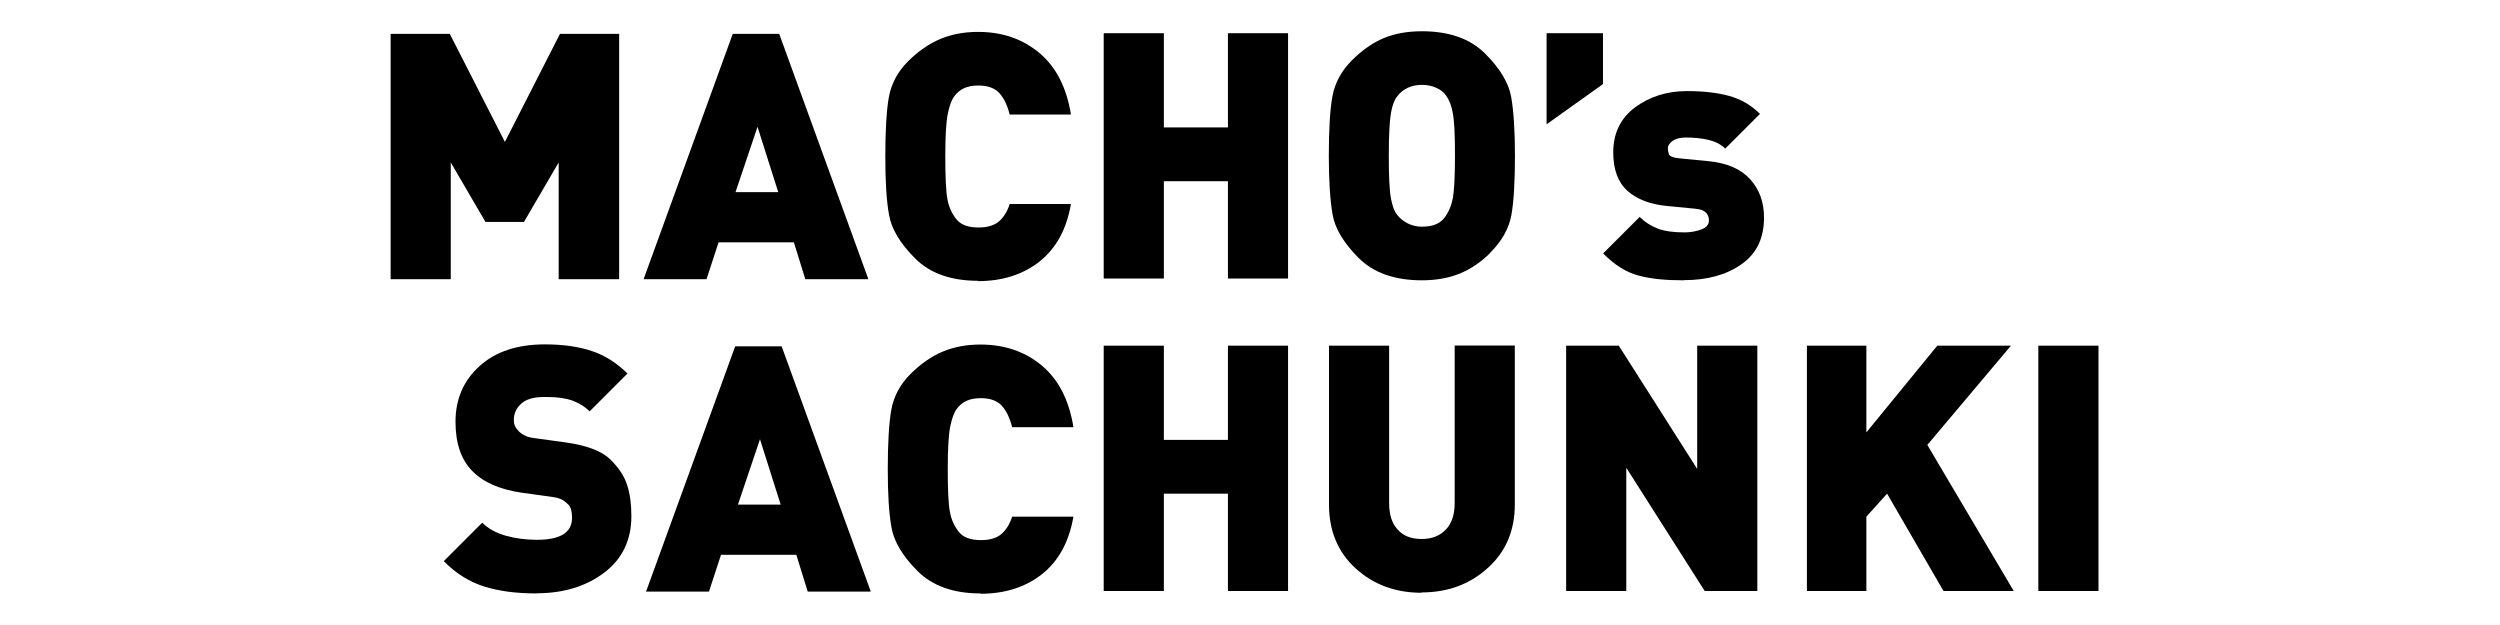
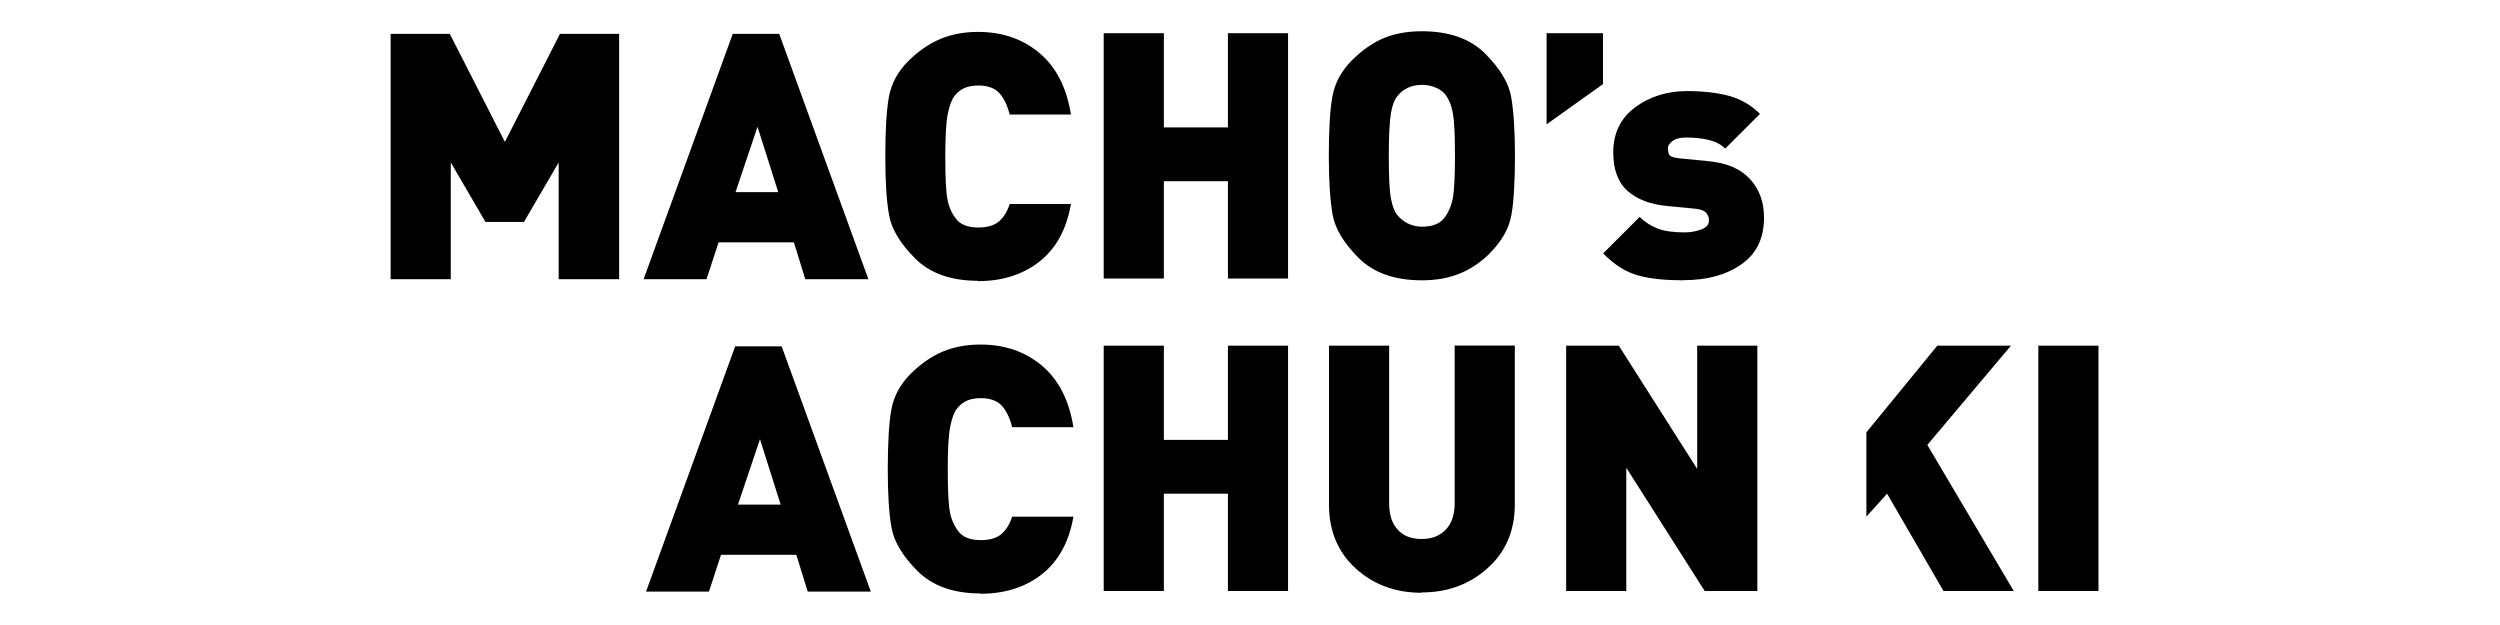
<svg xmlns="http://www.w3.org/2000/svg" width="120" height="30" viewBox="0 0 120 30" fill="none">
  <rect width="120" height="30" fill="white" />
  <path d="M58.94 13.369V8.698H55.865V13.369H52.978V1.594H55.865V6.116H58.94V1.594H61.827V13.369H58.94Z" fill="black" />
  <path d="M71.537 12.133C71.098 12.571 70.613 12.907 70.081 13.126C69.549 13.345 68.939 13.455 68.251 13.455C66.944 13.455 65.927 13.095 65.215 12.383C64.503 11.671 64.081 10.975 63.963 10.294C63.846 9.613 63.783 8.682 63.783 7.477C63.783 6.273 63.838 5.271 63.955 4.63C64.073 3.988 64.378 3.417 64.879 2.908C65.379 2.408 65.896 2.048 66.42 1.829C66.952 1.61 67.562 1.5 68.251 1.5C69.557 1.5 70.574 1.86 71.286 2.572C71.998 3.284 72.421 3.98 72.538 4.661C72.655 5.341 72.718 6.28 72.718 7.477C72.718 8.674 72.663 9.684 72.546 10.325C72.428 10.967 72.092 11.569 71.529 12.133H71.537ZM69.409 4.583C69.299 4.426 69.142 4.301 68.939 4.215C68.736 4.121 68.509 4.074 68.251 4.074C67.992 4.074 67.773 4.121 67.57 4.215C67.374 4.309 67.202 4.442 67.069 4.622C66.928 4.794 66.827 5.068 66.764 5.435C66.701 5.803 66.662 6.484 66.662 7.477C66.662 8.471 66.694 9.144 66.764 9.512C66.827 9.871 66.928 10.145 67.061 10.31C67.194 10.482 67.367 10.615 67.57 10.724C67.781 10.826 68.008 10.881 68.251 10.881C68.759 10.881 69.111 10.74 69.322 10.466C69.534 10.192 69.667 9.871 69.737 9.512C69.8 9.152 69.839 8.471 69.839 7.477C69.839 6.484 69.808 5.819 69.737 5.443C69.674 5.068 69.557 4.786 69.409 4.583Z" fill="black" />
  <path d="M74.236 5.975V1.594H76.943V4.035L74.236 5.967V5.975Z" fill="black" />
  <path d="M80.808 13.455C79.948 13.455 79.228 13.385 78.657 13.228C78.078 13.079 77.507 12.727 76.951 12.164L78.704 10.412C78.954 10.662 79.251 10.85 79.58 10.975C79.909 11.1 80.339 11.155 80.871 11.155C81.137 11.155 81.395 11.108 81.645 11.022C81.896 10.936 82.029 10.787 82.029 10.576C82.029 10.435 81.982 10.31 81.888 10.208C81.794 10.106 81.63 10.044 81.387 10.02L80.018 9.887C79.204 9.809 78.571 9.567 78.117 9.16C77.663 8.753 77.436 8.135 77.436 7.313C77.436 6.39 77.788 5.67 78.493 5.146C79.197 4.63 80.026 4.372 80.973 4.372C81.763 4.372 82.444 4.45 83.007 4.606C83.57 4.763 84.055 5.044 84.478 5.467L82.811 7.133C82.616 6.938 82.35 6.797 82.029 6.719C81.7 6.64 81.34 6.601 80.933 6.601C80.644 6.601 80.433 6.656 80.284 6.766C80.135 6.875 80.057 6.993 80.057 7.11C80.057 7.188 80.073 7.282 80.104 7.392C80.135 7.501 80.315 7.572 80.636 7.603L82.005 7.736C82.897 7.822 83.562 8.111 84.008 8.604C84.454 9.097 84.673 9.707 84.673 10.443C84.673 11.437 84.313 12.18 83.586 12.688C82.858 13.197 81.943 13.447 80.832 13.447L80.808 13.455Z" fill="black" />
  <path d="M58.94 28.367V23.696H55.865V28.367H52.978V16.592H55.865V21.114H58.94V16.592H61.827V28.367H58.94Z" fill="black" />
  <path d="M68.236 28.453C66.984 28.453 65.928 28.061 65.075 27.287C64.222 26.512 63.792 25.487 63.792 24.22V16.592H66.679V24.157C66.679 24.697 66.812 25.12 67.086 25.417C67.352 25.722 67.735 25.871 68.236 25.871C68.737 25.871 69.104 25.722 69.394 25.425C69.683 25.128 69.824 24.705 69.824 24.15V16.584H72.711V24.212C72.711 25.464 72.281 26.489 71.412 27.263C70.552 28.046 69.488 28.437 68.236 28.437V28.453Z" fill="black" />
  <path d="M81.825 28.367L78.062 22.452V28.367H75.175V16.592H77.702L81.465 22.507V16.592H84.352V28.367H81.825Z" fill="black" />
-   <path d="M93.287 28.367L90.58 23.696L89.586 24.799V28.367H86.731V16.592H89.586V20.754L92.99 16.592H96.526L92.512 21.357L96.659 28.367H93.287Z" fill="black" />
+   <path d="M93.287 28.367L90.58 23.696L89.586 24.799V28.367H86.731H89.586V20.754L92.99 16.592H96.526L92.512 21.357L96.659 28.367H93.287Z" fill="black" />
  <path d="M97.84 28.367V16.592H100.727V28.367H97.84Z" fill="black" />
  <path d="M26.816 13.4V7.798L25.15 10.654H23.303L21.637 7.798V13.4H18.75V1.625H21.59L24.235 6.812L26.879 1.625H29.719V13.4H26.832H26.816Z" fill="black" />
  <path d="M38.654 13.4L38.106 11.632H34.492L33.913 13.4H30.893L35.172 1.625H37.402L41.682 13.4H38.662H38.654ZM36.361 6.085L35.305 9.222H37.355L36.361 6.085Z" fill="black" />
  <path d="M46.947 13.478C45.648 13.478 44.639 13.118 43.927 12.406C43.215 11.694 42.792 10.998 42.675 10.317C42.55 9.637 42.495 8.706 42.495 7.501C42.495 6.296 42.55 5.294 42.667 4.653C42.785 4.011 43.09 3.44 43.583 2.947C44.075 2.454 44.6 2.095 45.14 1.868C45.687 1.641 46.29 1.531 46.947 1.531C48.105 1.531 49.083 1.868 49.889 2.541C50.694 3.213 51.195 4.199 51.406 5.498H48.465C48.355 5.06 48.191 4.716 47.972 4.473C47.753 4.23 47.416 4.105 46.962 4.105C46.697 4.105 46.47 4.144 46.282 4.23C46.094 4.317 45.938 4.442 45.805 4.622C45.672 4.802 45.57 5.083 45.492 5.474C45.413 5.866 45.374 6.546 45.374 7.516C45.374 8.487 45.406 9.199 45.476 9.558C45.539 9.918 45.679 10.231 45.891 10.505C46.102 10.779 46.454 10.92 46.962 10.92C47.401 10.92 47.737 10.818 47.964 10.615C48.191 10.411 48.355 10.137 48.465 9.793H51.406C51.195 11.006 50.694 11.921 49.896 12.555C49.098 13.181 48.113 13.494 46.947 13.494V13.478Z" fill="black" />
-   <path d="M25.76 28.485C24.782 28.485 23.937 28.375 23.225 28.148C22.514 27.921 21.872 27.514 21.301 26.935L23.147 25.089C23.437 25.378 23.812 25.582 24.282 25.715C24.751 25.848 25.244 25.91 25.776 25.91C26.903 25.91 27.458 25.558 27.458 24.854C27.458 24.557 27.403 24.346 27.286 24.228C27.169 24.111 27.051 24.017 26.934 23.962C26.817 23.908 26.652 23.869 26.457 23.845L25.033 23.649C23.984 23.493 23.194 23.149 22.662 22.601C22.13 22.053 21.864 21.271 21.864 20.246C21.864 19.159 22.247 18.267 23.022 17.57C23.789 16.874 24.837 16.53 26.159 16.53C27.028 16.53 27.779 16.639 28.413 16.851C29.046 17.062 29.617 17.43 30.118 17.93L28.303 19.745C28.084 19.526 27.81 19.354 27.497 19.237C27.176 19.119 26.777 19.057 26.292 19.057H26.081C25.604 19.057 25.252 19.166 25.017 19.378C24.782 19.589 24.665 19.847 24.665 20.144C24.665 20.27 24.681 20.371 24.72 20.45C24.759 20.536 24.822 20.614 24.9 20.7C24.986 20.786 25.087 20.856 25.205 20.911C25.322 20.974 25.494 21.013 25.698 21.036L27.122 21.232C28.154 21.373 28.874 21.646 29.289 22.046C29.696 22.445 29.97 22.859 30.102 23.282C30.243 23.704 30.306 24.205 30.306 24.776C30.306 25.918 29.876 26.826 29.007 27.483C28.147 28.14 27.059 28.477 25.76 28.477V28.485Z" fill="black" />
  <path d="M38.771 28.398L38.223 26.63H34.609L34.03 28.398H31.01L35.289 16.623H37.519L41.799 28.398H38.779H38.771ZM36.479 21.083L35.422 24.22H37.472L36.479 21.083Z" fill="black" />
  <path d="M47.065 28.485C45.766 28.485 44.757 28.125 44.045 27.413C43.333 26.701 42.911 26.004 42.793 25.324C42.668 24.643 42.613 23.712 42.613 22.507C42.613 21.302 42.668 20.301 42.785 19.659C42.903 19.018 43.208 18.447 43.701 17.954C44.194 17.461 44.718 17.101 45.258 16.874C45.805 16.647 46.408 16.538 47.065 16.538C48.223 16.538 49.201 16.874 50.007 17.547C50.813 18.22 51.313 19.206 51.525 20.504H48.583C48.473 20.066 48.309 19.722 48.09 19.479C47.871 19.237 47.534 19.112 47.081 19.112C46.815 19.112 46.588 19.151 46.4 19.237C46.212 19.323 46.056 19.448 45.923 19.628C45.79 19.808 45.688 20.09 45.61 20.481C45.532 20.872 45.492 21.553 45.492 22.523C45.492 23.493 45.524 24.205 45.594 24.565C45.657 24.925 45.798 25.238 46.009 25.512C46.22 25.785 46.572 25.926 47.081 25.926C47.519 25.926 47.855 25.824 48.082 25.621C48.309 25.418 48.473 25.144 48.583 24.799H51.525C51.313 26.012 50.813 26.928 50.015 27.561C49.217 28.187 48.231 28.5 47.065 28.5V28.485Z" fill="black" />
</svg>